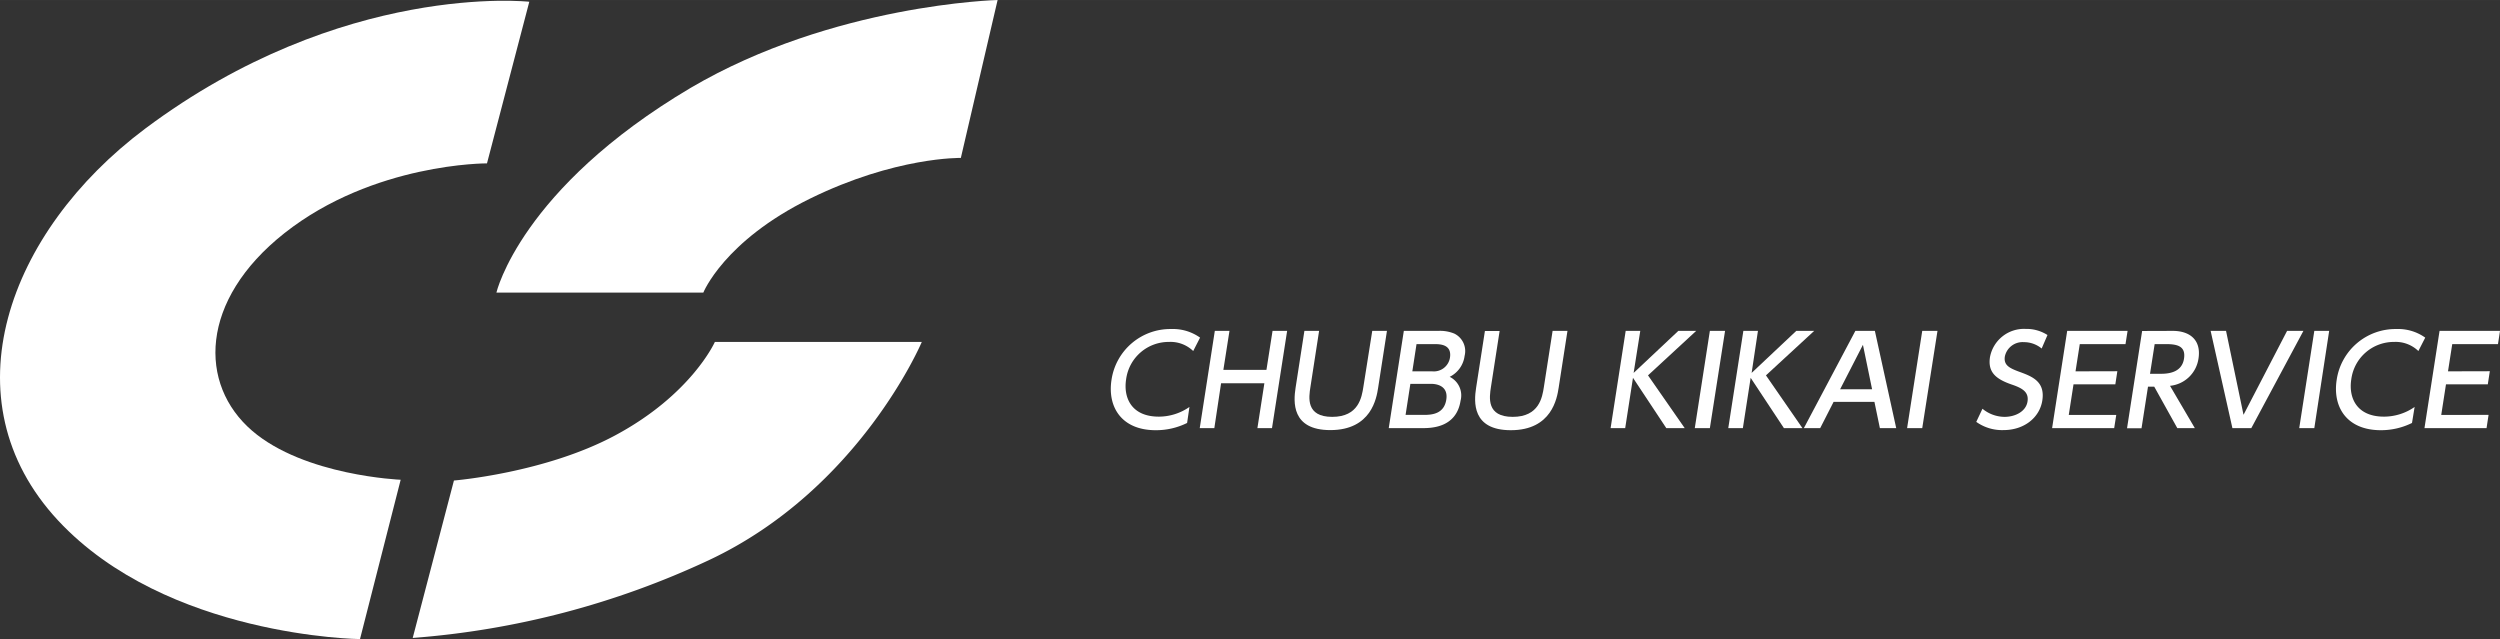
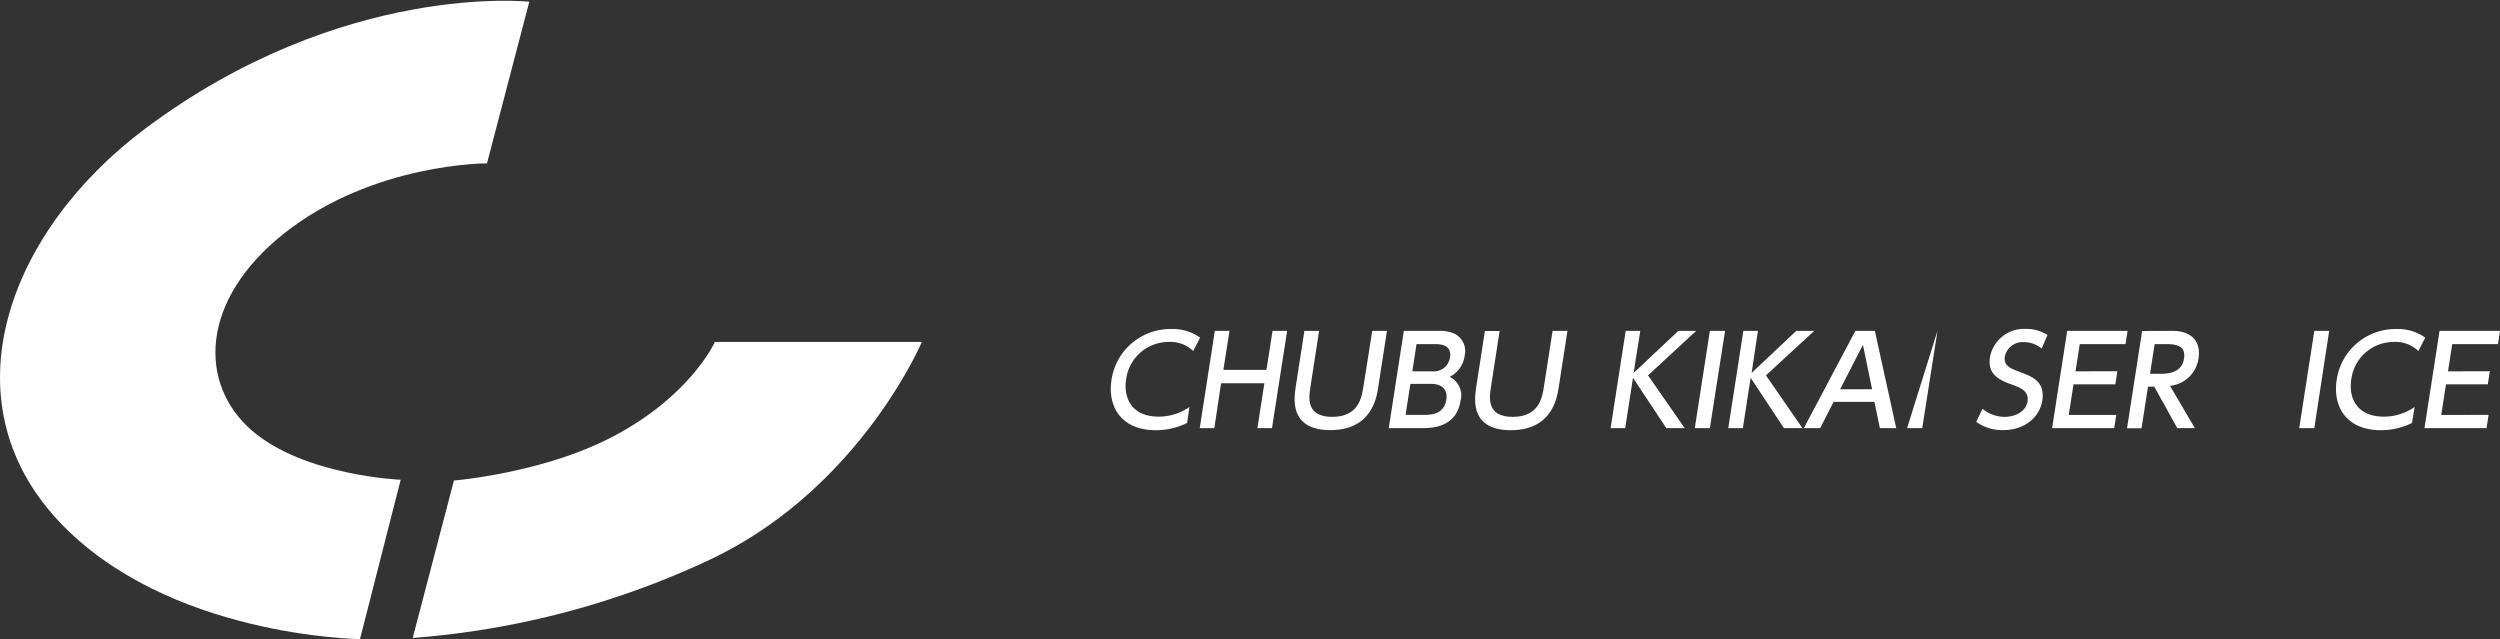
<svg xmlns="http://www.w3.org/2000/svg" width="161.96mm" height="41.4mm" viewBox="0 0 459.1 117.35">
  <rect x="0" y="0" width="459.1" height="117.35" fill="#333333" stroke="none" />
  <defs>
    <style>.a{fill:#fff;}</style>
  </defs>
  <path class="a" d="M131.28,62.79h38s-11.42,27.09-39.13,40.09a155.88,155.88,0,0,1-54.36,14.27l7.57-28.91s16.72-1.36,29.63-8.3C127,72.43,131.28,62.79,131.28,62.79Z" />
  <path class="a" d="M97.2.32,89.43,30s-20.8-.11-37.18,12.8C36.59,55.17,36.42,70.6,46.3,79.1c9.64,8.29,27.28,9,27.28,9l-7.47,29.26S30.61,117,10.65,95.56c-20.55-22.12-9.26-53,16-71.93C62.89-3.48,97.2.32,97.2.32Z" />
-   <path class="a" d="M129.16,53.73h-38s4.44-19.09,35.66-37.59C153,.75,183.2,0,183.2,0l-6.75,29s-12-.25-27.75,7.5S129.16,53.73,129.16,53.73Z" />
  <path class="a" d="M218,77.67A12.82,12.82,0,0,1,212.23,79c-6.26,0-8.89-4.26-8.11-9.26a10.92,10.92,0,0,1,10.95-9.32A8.6,8.6,0,0,1,220.38,62l-1.26,2.46a6,6,0,0,0-4.45-1.67,7.88,7.88,0,0,0-7.87,6.87c-.53,3.4,1,6.85,6,6.85a9.84,9.84,0,0,0,5.63-1.78Z" />
  <path class="a" d="M232.57,67.92l1.12-7.16h2.68l-2.78,17.86h-2.68l1.28-8.24h-7.95L223,78.62h-2.68l2.77-17.86h2.69l-1.12,7.16Z" />
  <path class="a" d="M254.7,60.76l-1.62,10.45c-.29,1.87-1.23,7.77-8.78,7.77-7.18,0-6.77-5.25-6.38-7.77l1.62-10.45h2.7l-1.59,10.29c-.31,1.94-.86,5.5,4,5.5s5.42-3.61,5.72-5.5L252,60.76Z" />
  <path class="a" d="M264.13,60.76a6.92,6.92,0,0,1,2.92.49,3.57,3.57,0,0,1,1.91,4.1,5,5,0,0,1-2.74,3.85,3.8,3.8,0,0,1,2,4.37c-.78,5.05-5.49,5.05-7.11,5.05h-6.08l2.77-17.86ZM259,70.49l-.88,5.7h3.35c1.44,0,3.72-.14,4.13-2.82s-2.05-2.88-2.75-2.88Zm1.13-7.3-.77,5H263a3,3,0,0,0,3.27-2.5c.39-2.5-1.89-2.5-2.92-2.5Z" />
  <path class="a" d="M287.85,60.76l-1.62,10.45C285.94,73.08,285,79,277.45,79c-7.18,0-6.77-5.25-6.38-7.77l1.62-10.45h2.7L273.8,71.05c-.3,1.94-.86,5.5,4,5.5s5.43-3.61,5.72-5.5l1.6-10.29Z" />
  <path class="a" d="M300,68.48l8.21-7.72h3.28l-8.85,8.17,6.74,9.69H306l-6.12-9.24-1.43,9.24h-2.68l2.77-17.86h2.68Z" />
  <path class="a" d="M316.79,60.76,314,78.62h-2.77L314,60.76Z" />
  <path class="a" d="M321.67,68.48l8.2-7.72h3.29l-8.86,8.17L331,78.62h-3.4l-6.11-9.24-1.43,9.24h-2.68l2.77-17.86h2.68Z" />
  <path class="a" d="M336.72,73.8l-2.46,4.82h-3l9.46-17.86h3.58l3.92,17.86h-3l-1-4.82Zm7.07-2.32-1.68-8.16-4.19,8.16Z" />
-   <path class="a" d="M355.8,60.76,353,78.62h-2.78L353,60.76Z" />
+   <path class="a" d="M355.8,60.76,353,78.62h-2.78Z" />
  <path class="a" d="M374.93,64a5.08,5.08,0,0,0-3.26-1.17,3.33,3.33,0,0,0-3.5,2.63c-.24,1.58.8,2.12,2.57,2.78,2.39.87,4.86,1.77,4.31,5.31-.49,3.13-3.32,5.43-7.13,5.43a8.17,8.17,0,0,1-5-1.51l1.14-2.41a6.43,6.43,0,0,0,4.05,1.49c2,0,3.93-1,4.22-2.8s-1-2.5-3-3.17c-2.84-1-4.31-2.25-3.89-5A6.35,6.35,0,0,1,372,60.4a7.13,7.13,0,0,1,4,1.12Z" />
  <path class="a" d="M388.83,68.17l-.37,2.41h-7.68l-.87,5.61h8.72l-.38,2.43h-11.4l2.77-17.86h11.09l-.38,2.43h-8.4l-.78,5Z" />
  <path class="a" d="M399,60.76c3.18,0,5.26,1.71,4.73,5.09a5.87,5.87,0,0,1-5.23,5l4.56,7.77h-3.22L395.6,71h-1.14l-1.19,7.64h-2.66l2.77-17.86Zm-3.32,2.43-.85,5.45h2.05c1.75,0,3.83-.45,4.19-2.77s-1.25-2.68-3.3-2.68Z" />
-   <path class="a" d="M408.79,60.76,412,76.17l8-15.41h3l-9.57,17.86h-3.47l-4-17.86Z" />
  <path class="a" d="M427.73,60.76,425,78.62h-2.77L425,60.76Z" />
  <path class="a" d="M442.94,77.67A12.82,12.82,0,0,1,437.22,79c-6.26,0-8.89-4.26-8.11-9.26a10.92,10.92,0,0,1,10.95-9.32A8.6,8.6,0,0,1,445.37,62l-1.26,2.46a6,6,0,0,0-4.45-1.67,7.88,7.88,0,0,0-7.87,6.87c-.53,3.4,1,6.85,6,6.85a9.84,9.84,0,0,0,5.63-1.78Z" />
  <path class="a" d="M457.23,68.17l-.37,2.41h-7.68l-.87,5.61H457l-.37,2.43h-11.4L448,60.76H459.1l-.37,2.43h-8.4l-.78,5Z" />
</svg>